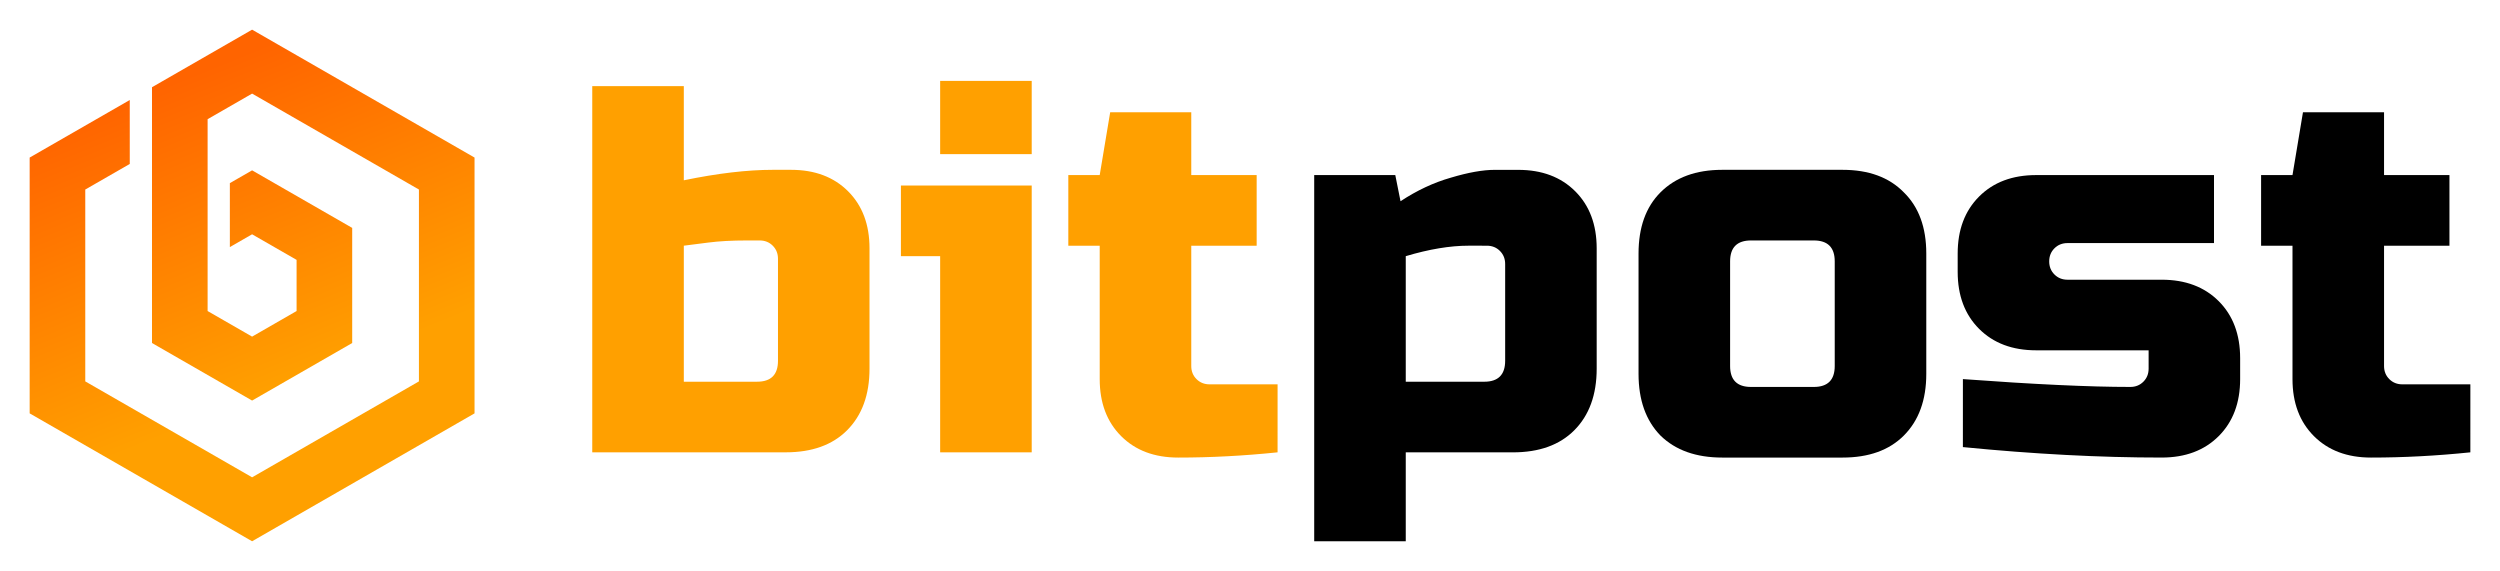
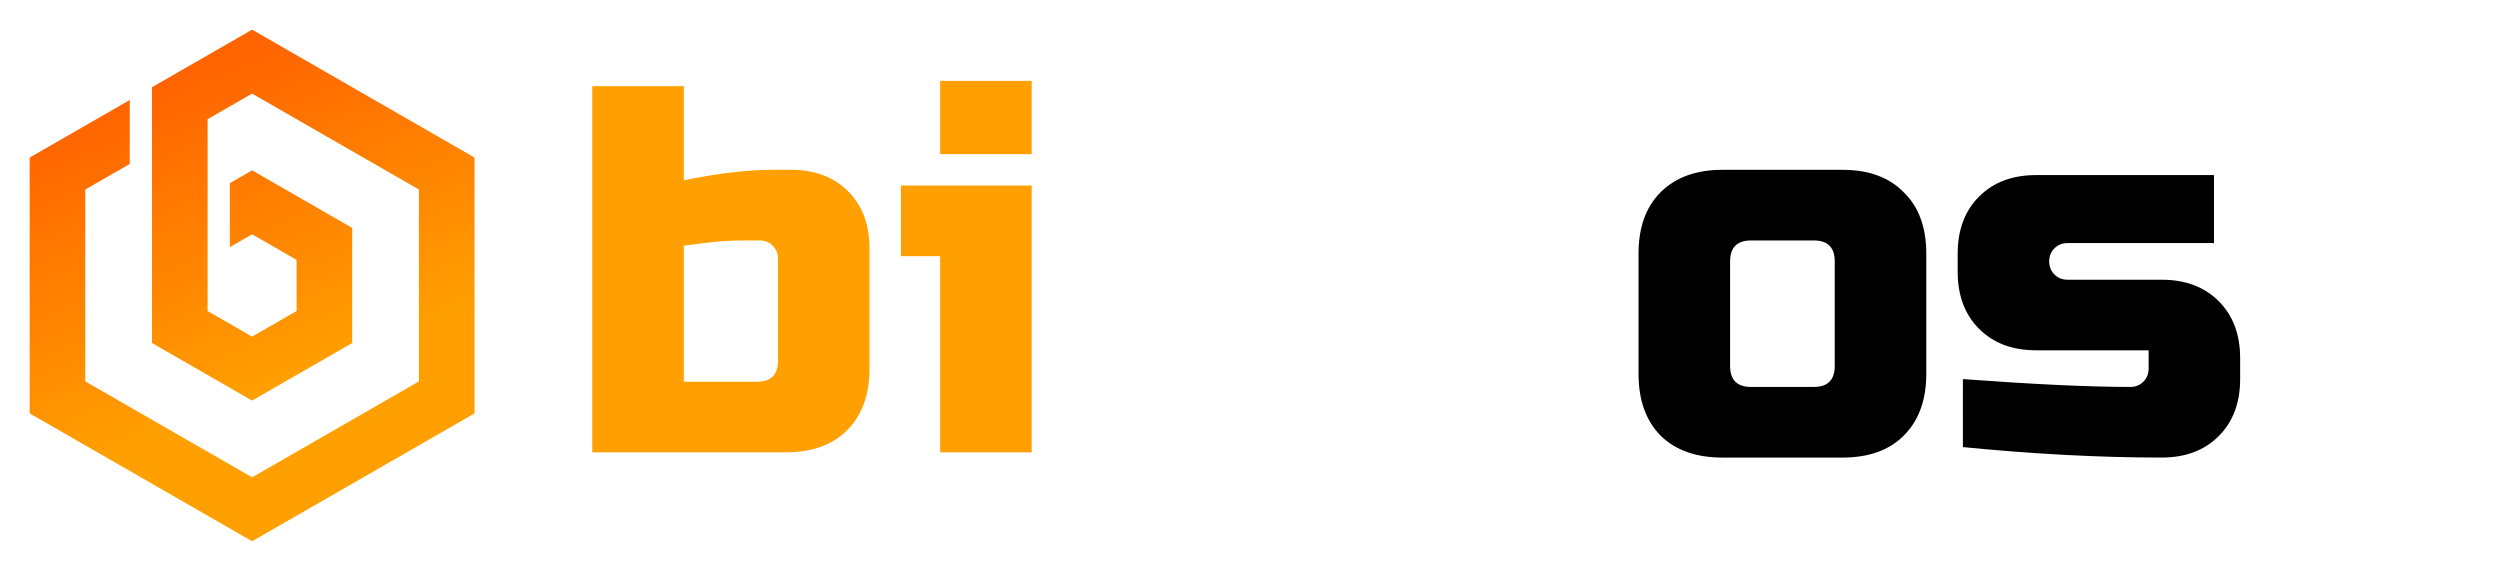
<svg xmlns="http://www.w3.org/2000/svg" xmlns:ns1="http://sodipodi.sourceforge.net/DTD/sodipodi-0.dtd" xmlns:ns2="http://www.inkscape.org/namespaces/inkscape" xmlns:xlink="http://www.w3.org/1999/xlink" width="168.585mm" height="38.5mm" viewBox="0 0 168.585 38.5" version="1.1" id="svg2143" ns1:docname="logo_color_on_white.svg" ns2:version="1.0.2-2 (e86c870879, 2021-01-15)">
  <ns1:namedview pagecolor="#ffffff" bordercolor="#666666" borderopacity="1" objecttolerance="10" gridtolerance="10" guidetolerance="10" ns2:pageopacity="0" ns2:pageshadow="2" ns2:window-width="2560" ns2:window-height="1017" id="namedview25" showgrid="false" ns2:zoom="2.0951946" ns2:cx="318.58616" ns2:cy="72.755682" ns2:window-x="-8" ns2:window-y="-8" ns2:window-maximized="1" ns2:current-layer="text2706" />
  <defs id="defs2137">
    <linearGradient id="linearGradient1002">
      <stop style="stop-color:#ff6400;stop-opacity:1" offset="0" id="stop998" />
      <stop style="stop-color:#ffa000;stop-opacity:1" offset="1" id="stop1006" />
    </linearGradient>
    <rect x="55.562" y="129.268" width="136.214" height="42.597" id="rect2708" />
-     <rect x="55.562" y="129.268" width="123.117" height="43.934" id="rect2708-5" />
    <rect x="55.562" y="129.268" width="118.307" height="31.372" id="rect2725" />
    <rect x="55.562" y="129.268" width="136.214" height="42.597" id="rect2708-9" />
    <rect x="55.562" y="129.268" width="136.214" height="42.597" id="rect2761" />
    <rect x="55.562" y="129.268" width="123.117" height="43.934" id="rect2708-5-3" />
    <rect x="55.562" y="129.268" width="123.117" height="43.934" id="rect2764" />
    <linearGradient xlink:href="#linearGradient1002" id="linearGradient1004" x1="29.458" y1="135.994" x2="37.707" y2="156.262" gradientUnits="userSpaceOnUse" gradientTransform="translate(-20.707,-129.25)" />
  </defs>
  <g aria-label="bitpost" transform="translate(-17.388,-130.284)" id="text2706" style="font-style:normal;font-weight:normal;font-size:35.278px;line-height:1.25;font-family:sans-serif;white-space:pre;shape-inside:url(#rect2708);fill:#ff8c00;fill-opacity:1;stroke:none">
    <path d="m 69.85,147.734 q 0,-0.529 -0.353,-0.882 -0.353,-0.353 -0.882,-0.353 h -0.882 q -1.482,0 -2.575,0.141 -1.058,0.141 -1.658,0.212 v 9.172 h 4.939 q 1.411,0 1.411,-1.411 z m -6.35,-5.292 q 3.422,-0.706 5.997,-0.706 h 1.235 q 2.399,0 3.845,1.446 1.446,1.446 1.446,3.845 v 8.114 q 0,2.646 -1.517,4.163 -1.482,1.482 -4.128,1.482 H 57.326 v -24.694 h 6.174 z" style="font-style:normal;font-variant:normal;font-weight:normal;font-stretch:normal;font-family:'Russo One';-inkscape-font-specification:'Russo One';fill:#ffa000;fill-opacity:1" id="path855" />
    <path d="m 86.96,142.795 v 17.992 h -6.174 v -13.229 h -2.646 v -4.763 z m -6.174,-7.056 h 6.174 v 4.939 h -6.174 z" style="font-style:normal;font-variant:normal;font-weight:normal;font-stretch:normal;font-family:'Russo One';-inkscape-font-specification:'Russo One';fill:#ffa000;fill-opacity:1" id="path857" />
-     <path d="m 103.54,160.787 q -3.422,0.353 -6.703,0.353 -2.399,0 -3.845,-1.446 -1.446,-1.446 -1.446,-3.845 v -8.996 h -2.117 v -4.763 h 2.117 l 0.706,-4.233 h 5.468 v 4.233 h 4.41 v 4.763 h -4.41 v 8.114 q 0,0.529 0.353,0.882 0.353,0.353 0.882,0.353 h 4.586 z" style="font-style:normal;font-variant:normal;font-weight:normal;font-stretch:normal;font-family:'Russo One';-inkscape-font-specification:'Russo One';fill:#ffa000;fill-opacity:1" id="path859" />
-     <path d="m 116.417,146.852 q -1.87,0 -4.233,0.706 v 8.467 h 5.292 q 1.411,0 1.411,-1.411 v -6.526 q 0,-0.529 -0.353,-0.882 -0.353,-0.353 -0.882,-0.353 z m -4.233,13.935 v 5.997 h -6.174 v -24.694 h 5.468 l 0.353,1.764 q 1.658,-1.094 3.387,-1.587 1.764,-0.529 2.963,-0.529 h 1.587 q 2.399,0 3.845,1.446 1.446,1.446 1.446,3.845 v 8.114 q 0,2.646 -1.517,4.163 -1.482,1.482 -4.128,1.482 z" style="font-style:normal;font-variant:normal;font-weight:normal;font-stretch:normal;font-size:35.278px;font-family:'Russo One';-inkscape-font-specification:'Russo One';fill:#000000;fill-opacity:1" id="path861" />
    <path d="m 147.285,155.495 q 0,2.646 -1.517,4.163 -1.482,1.482 -4.128,1.482 h -8.114 q -2.646,0 -4.163,-1.482 -1.482,-1.517 -1.482,-4.163 v -8.114 q 0,-2.646 1.482,-4.128 1.517,-1.517 4.163,-1.517 h 8.114 q 2.646,0 4.128,1.517 1.517,1.482 1.517,4.128 z m -6.174,-7.585 q 0,-1.411 -1.411,-1.411 h -4.233 q -1.411,0 -1.411,1.411 v 7.056 q 0,1.411 1.411,1.411 h 4.233 q 1.411,0 1.411,-1.411 z" style="font-style:normal;font-variant:normal;font-weight:normal;font-stretch:normal;font-size:35.278px;font-family:'Russo One';-inkscape-font-specification:'Russo One';fill:#000000;fill-opacity:1" id="path863" />
    <path d="m 149.754,155.848 q 7.161,0.529 11.289,0.529 0.529,0 0.882,-0.353 0.353,-0.353 0.353,-0.882 v -1.235 h -7.585 q -2.399,0 -3.845,-1.446 -1.446,-1.446 -1.446,-3.845 v -1.235 q 0,-2.399 1.446,-3.845 1.446,-1.446 3.845,-1.446 h 11.994 v 4.586 h -9.878 q -0.529,0 -0.882,0.353 -0.353,0.353 -0.353,0.882 0,0.529 0.353,0.882 0.353,0.353 0.882,0.353 h 6.35 q 2.399,0 3.845,1.446 1.446,1.446 1.446,3.845 v 1.411 q 0,2.399 -1.446,3.845 -1.446,1.446 -3.845,1.446 -6.244,0 -13.406,-0.706 z" style="font-style:normal;font-variant:normal;font-weight:normal;font-stretch:normal;font-size:35.278px;font-family:'Russo One';-inkscape-font-specification:'Russo One';fill:#000000;fill-opacity:1" id="path865" />
-     <path d="m 183.974,160.787 q -3.422,0.353 -6.703,0.353 -2.399,0 -3.845,-1.446 -1.446,-1.446 -1.446,-3.845 v -8.996 h -2.117 v -4.763 h 2.117 l 0.706,-4.233 h 5.468 v 4.233 h 4.41 v 4.763 h -4.41 v 8.114 q 0,0.529 0.353,0.882 0.353,0.353 0.882,0.353 h 4.586 z" style="font-style:normal;font-variant:normal;font-weight:normal;font-stretch:normal;font-size:35.278px;font-family:'Russo One';-inkscape-font-specification:'Russo One';fill:#000000;fill-opacity:1" id="path867" />
  </g>
  <path id="path847" style="fill:url(#linearGradient1004);fill-opacity:1;fill-rule:nonzero;stroke:none;stroke-width:3.948" d="m 17,2 -6.75,3.881 v 4.312 5.175 0.512 1.645 5.606 l 6.75,3.881 6.75,-3.881 v -7.763 l -6.75,-3.881 -1.5,0.862 v 4.312 l 1.5,-0.862 3,1.725 v 3.45 L 17,22.7 14,20.975 V 18.904 17.525 13.212 10.599 8.037 L 17,6.312 28.25,12.781 V 25.719 L 17,32.187 5.75,25.719 V 12.781 L 8.75,11.056 V 6.744 L 2,10.625 V 27.875 L 17,36.5 32,27.875 V 10.625 Z" />
</svg>